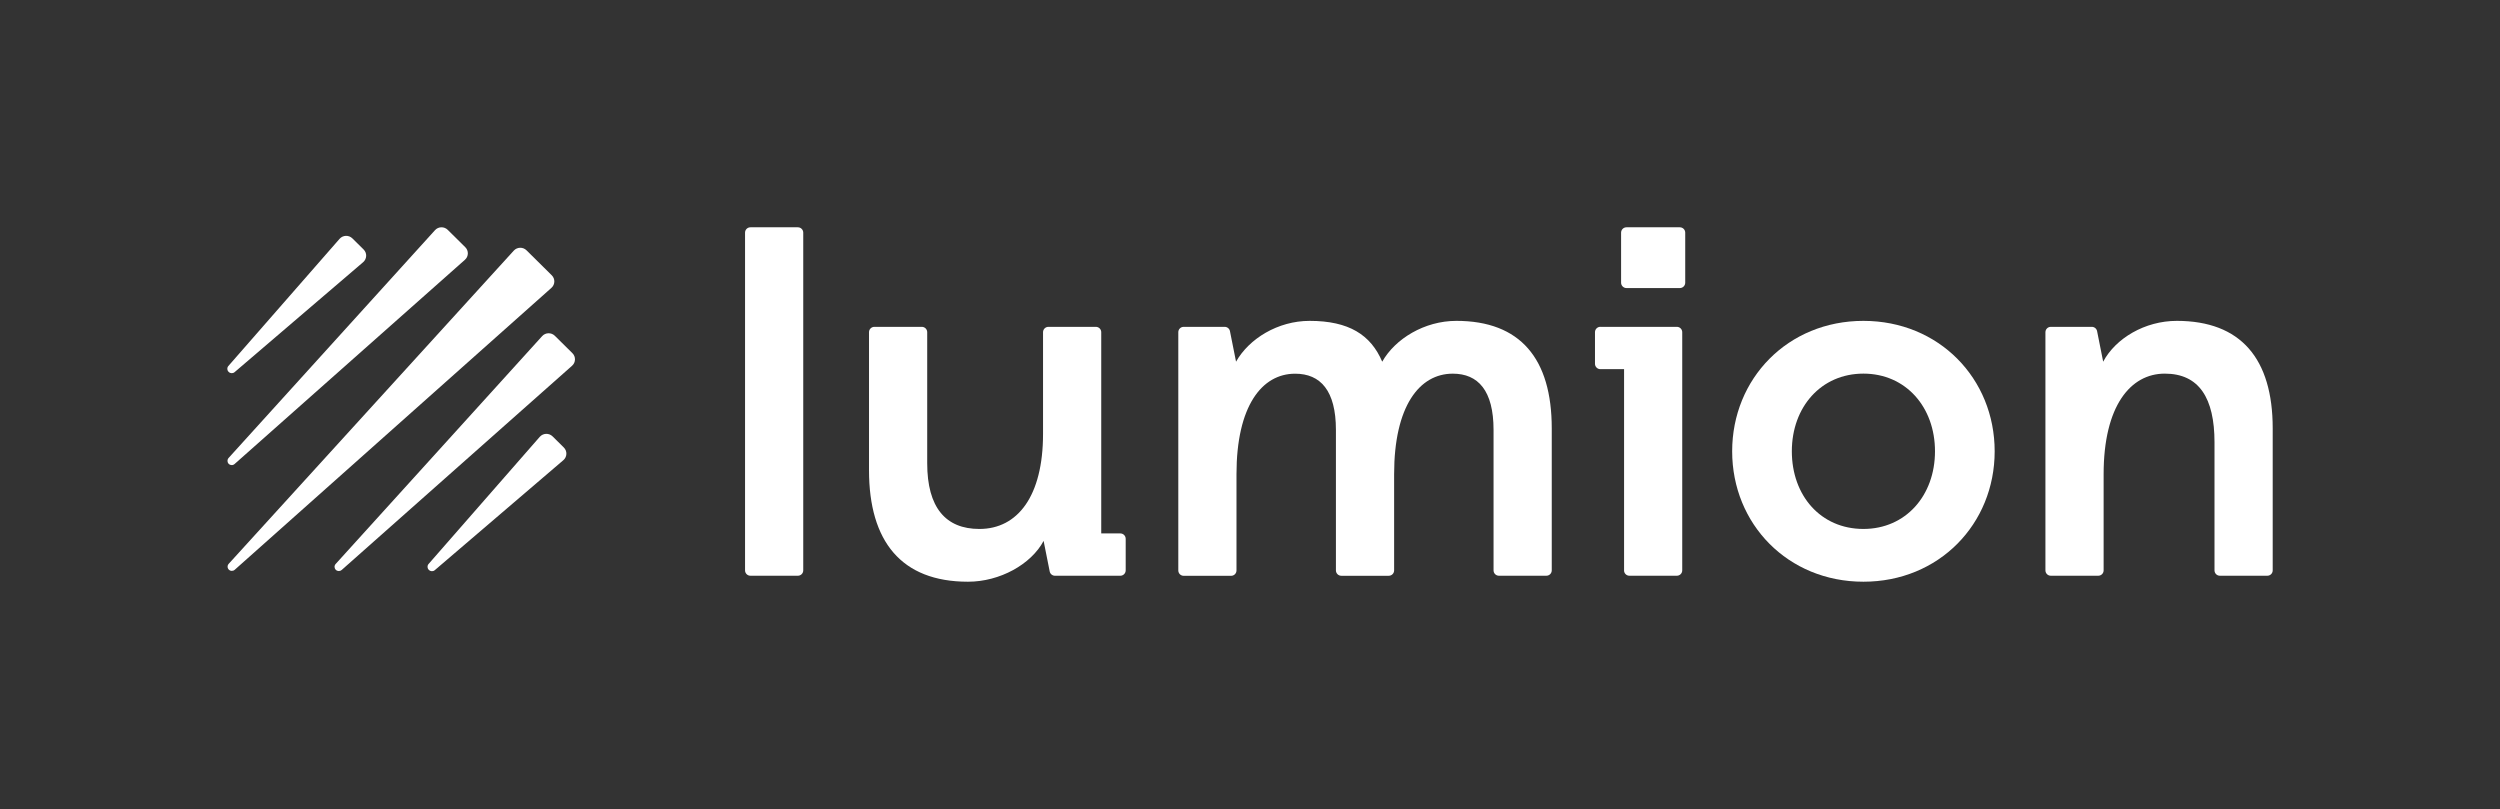
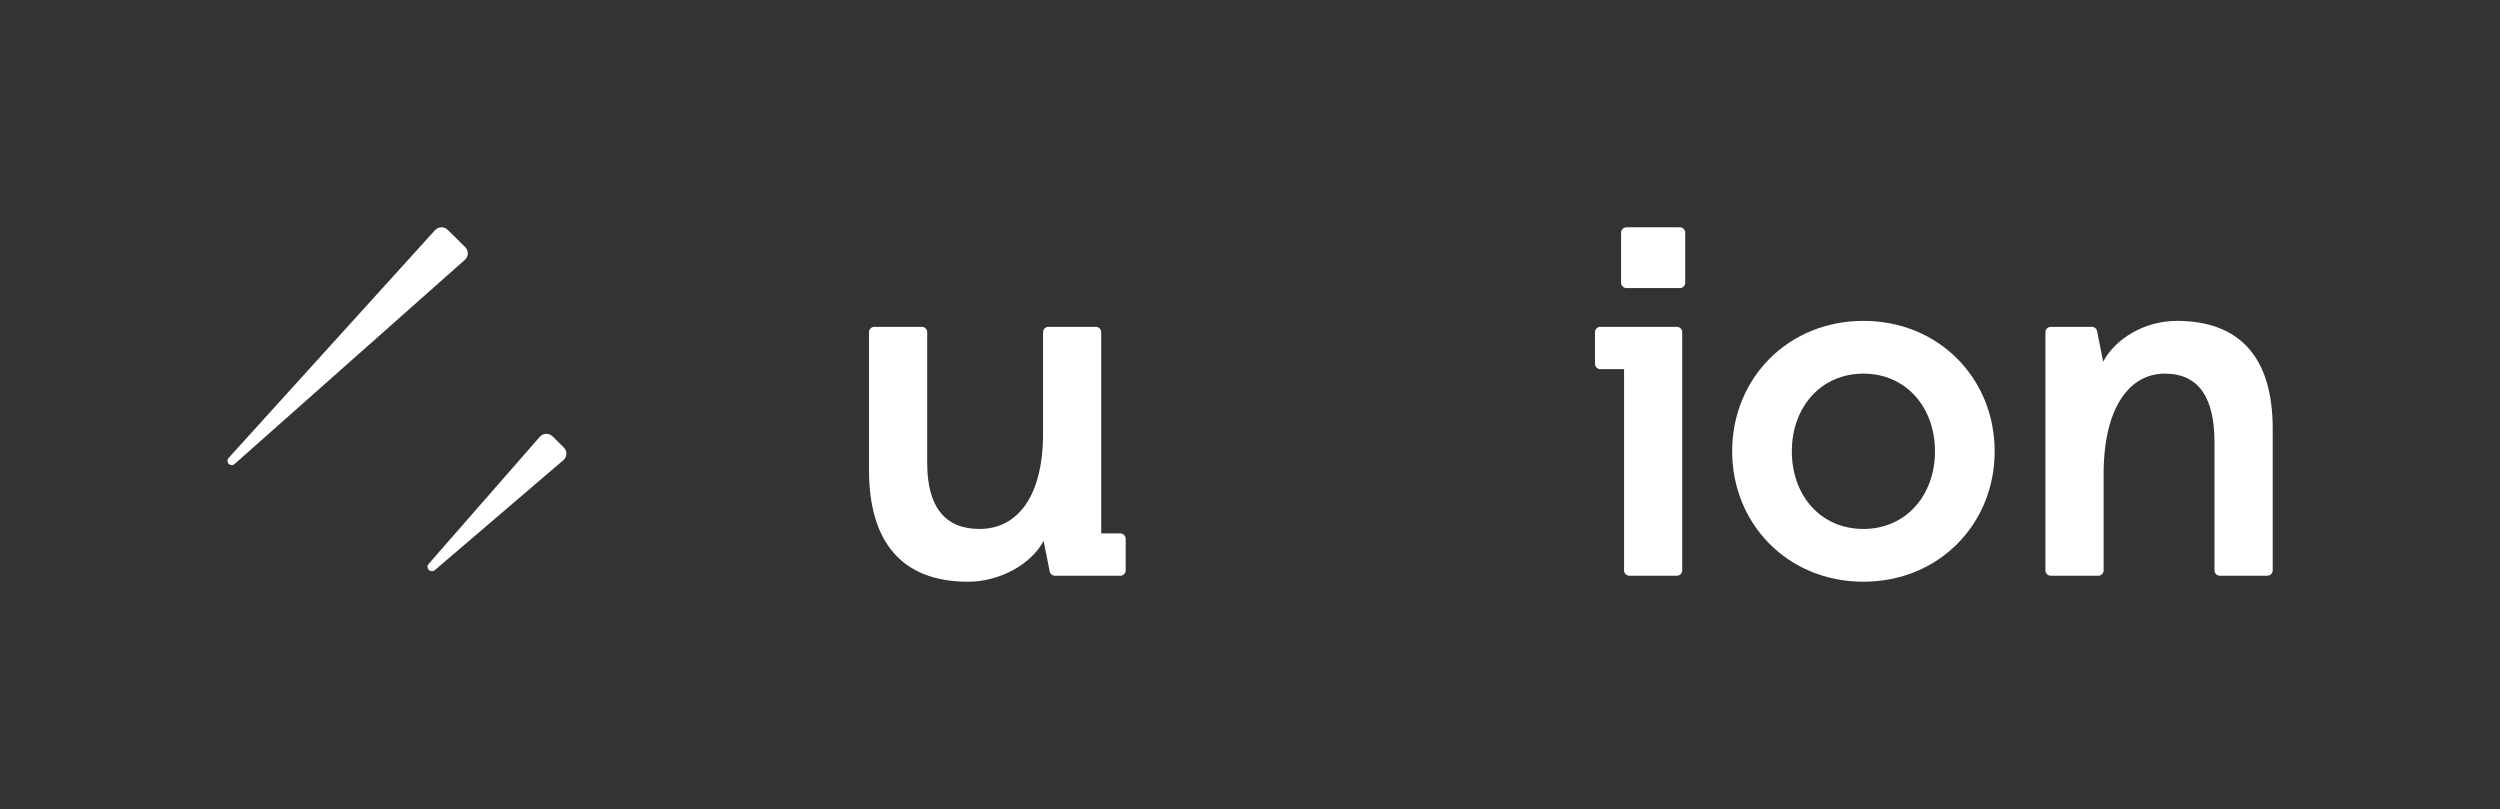
<svg xmlns="http://www.w3.org/2000/svg" id="Layer_1" viewBox="0 0 692.929 224.233">
  <rect x="0" y="0" width="692.929" height="224.233" fill="#333333" stroke="none" />
  <defs>
    <style>.cls-1{fill:#fff;}</style>
  </defs>
  <g id="Lumion_horizontal-logo">
-     <path class="cls-1" d="M152.934,76.303l-7.007-6.93c-.984-.973-2.596-.925-3.523.096l-79.017,86.81c-.419.462-.403,1.172.04,1.611.443.439,1.161.455,1.629.04l87.781-78.142c1.04-.925,1.081-2.512.097-3.485Z" />
    <path class="cls-1" d="M63.394,128.568c.443.439,1.153.463,1.621.048l63.85-56.611c1.04-.917,1.081-2.512.097-3.485l-4.87-4.817c-.984-.973-2.596-.933-3.523.096l-57.231,63.158h.008c-.411.463-.395,1.164.048,1.611Z" />
-     <path class="cls-1" d="M63.403,103.098c.443.431,1.145.454,1.613.056l35.638-30.486c1.064-.917,1.129-2.528.129-3.517l-3.112-3.078c-1-.989-2.637-.925-3.556.128l-30.825,35.247c-.411.47-.379,1.164.057,1.595l.056.056Z" />
-     <path class="cls-1" d="M153.787,93.073c-.984-.973-2.596-.933-3.523.096l-57.239,63.158c-.419.463-.395,1.164.048,1.603.444.447,1.153.463,1.621.048l.008.008,63.859-56.611c1.04-.917,1.08-2.512.097-3.485l-4.87-4.817Z" />
    <path class="cls-1" d="M153.16,120.953c-1-.989-2.629-.925-3.556.128l-30.825,35.247c-.403.463-.379,1.156.056,1.595l.057.056c.435.431,1.137.463,1.613.056l35.638-30.486c1.064-.909,1.129-2.528.129-3.517l-3.112-3.078Z" />
    <path class="cls-1" d="M603.333,88.936c-8.819,0-16.947,4.829-20.394,11.313l-1.686-8.464c-.137-.691-.744-1.194-1.456-1.194h-11.376c-.828,0-1.488.67-1.488,1.487v66.012c0,.827.671,1.487,1.488,1.487h13.156c.828,0,1.488-.67,1.488-1.487v-26.658c0-18.907,7.438-27.873,16.949-27.873s13.784,6.767,13.784,19.043v35.489c0,.827.671,1.487,1.488,1.487h13.156c.828,0,1.488-.67,1.488-1.487v-39.354c0-19.316-8.82-29.801-26.596-29.801Z" />
    <path class="cls-1" d="M516.485,88.936c-20.95,0-36.379,16.005-36.379,36.149s15.429,36.149,36.379,36.149,36.38-16.005,36.38-36.149-15.43-36.149-36.38-36.149ZM516.485,146.61c-11.846,0-19.839-9.239-19.839-21.526s8.128-21.526,19.839-21.526,19.839,9.239,19.839,21.526-8.128,21.526-19.839,21.526Z" />
-     <path class="cls-1" d="M403.642,88.936c-8.819,0-16.947,4.965-20.53,11.313-3.175-7.447-9.239-11.313-20.122-11.313-8.82,0-16.813,4.965-20.394,11.313l-1.687-8.464c-.135-.691-.744-1.194-1.456-1.194h-11.376c-.828,0-1.486.67-1.486,1.487v66.033c0,.827.67,1.487,1.486,1.487h13.157c.826,0,1.486-.67,1.486-1.487v-26.658c0-18.907,7.028-27.874,16.258-27.874,7.028,0,11.302,4.693,11.302,15.587v38.935c0,.827.671,1.487,1.488,1.487h13.156c.828,0,1.488-.67,1.488-1.487v-26.658c0-18.907,7.028-27.873,16.257-27.873,7.028,0,11.302,4.693,11.302,15.586v38.935c0,.827.671,1.487,1.488,1.487h13.156c.828,0,1.488-.67,1.488-1.487v-39.354c0-19.316-8.684-29.801-26.46-29.801Z" />
-     <path class="cls-1" d="M221.149,63h-13.156c-.828,0-1.488.66-1.488,1.487v93.603c0,.828.671,1.487,1.488,1.487h13.156c.828,0,1.488-.67,1.488-1.487v-93.603c0-.828-.671-1.487-1.488-1.487Z" />
    <path class="cls-1" d="M465.609,63h-14.801c-.828,0-1.488.67-1.488,1.487v13.869c0,.817.671,1.487,1.488,1.487h14.801c.828,0,1.488-.67,1.488-1.487v-13.869c0-.828-.671-1.487-1.488-1.487Z" />
    <path class="cls-1" d="M464.781,90.591h-6.565v-0h-14.644v-.01c-.817,0-1.488.67-1.488,1.487v8.767c0,.817.671,1.488,1.488,1.488h6.575v55.768h-.011c0,.828.671,1.487,1.488,1.487h13.156c.828,0,1.488-.67,1.488-1.487v-66.012c0-.827-.671-1.487-1.488-1.487Z" />
    <path class="cls-1" d="M310.52,147.846h-5.288v-55.767c0-.828-.671-1.488-1.488-1.488h-13.156c-.828,0-1.488.67-1.488,1.488v28.177c0,17.252-7.028,26.355-17.639,26.355-9.365,0-14.466-5.939-14.466-18.216v-36.316c0-.828-.671-1.488-1.488-1.488h-13.156c-.828,0-1.488.67-1.488,1.488v38.254c0,19.724,8.957,30.901,27.424,30.901h.031c8.81,0,17.493-4.829,20.939-11.313l1.687,8.464c.136.691.744,1.194,1.456,1.194h12.832v-0h5.288c.818,0,1.488-.67,1.488-1.488v-8.757c0-.817-.669-1.487-1.488-1.487Z" />
  </g>
</svg>